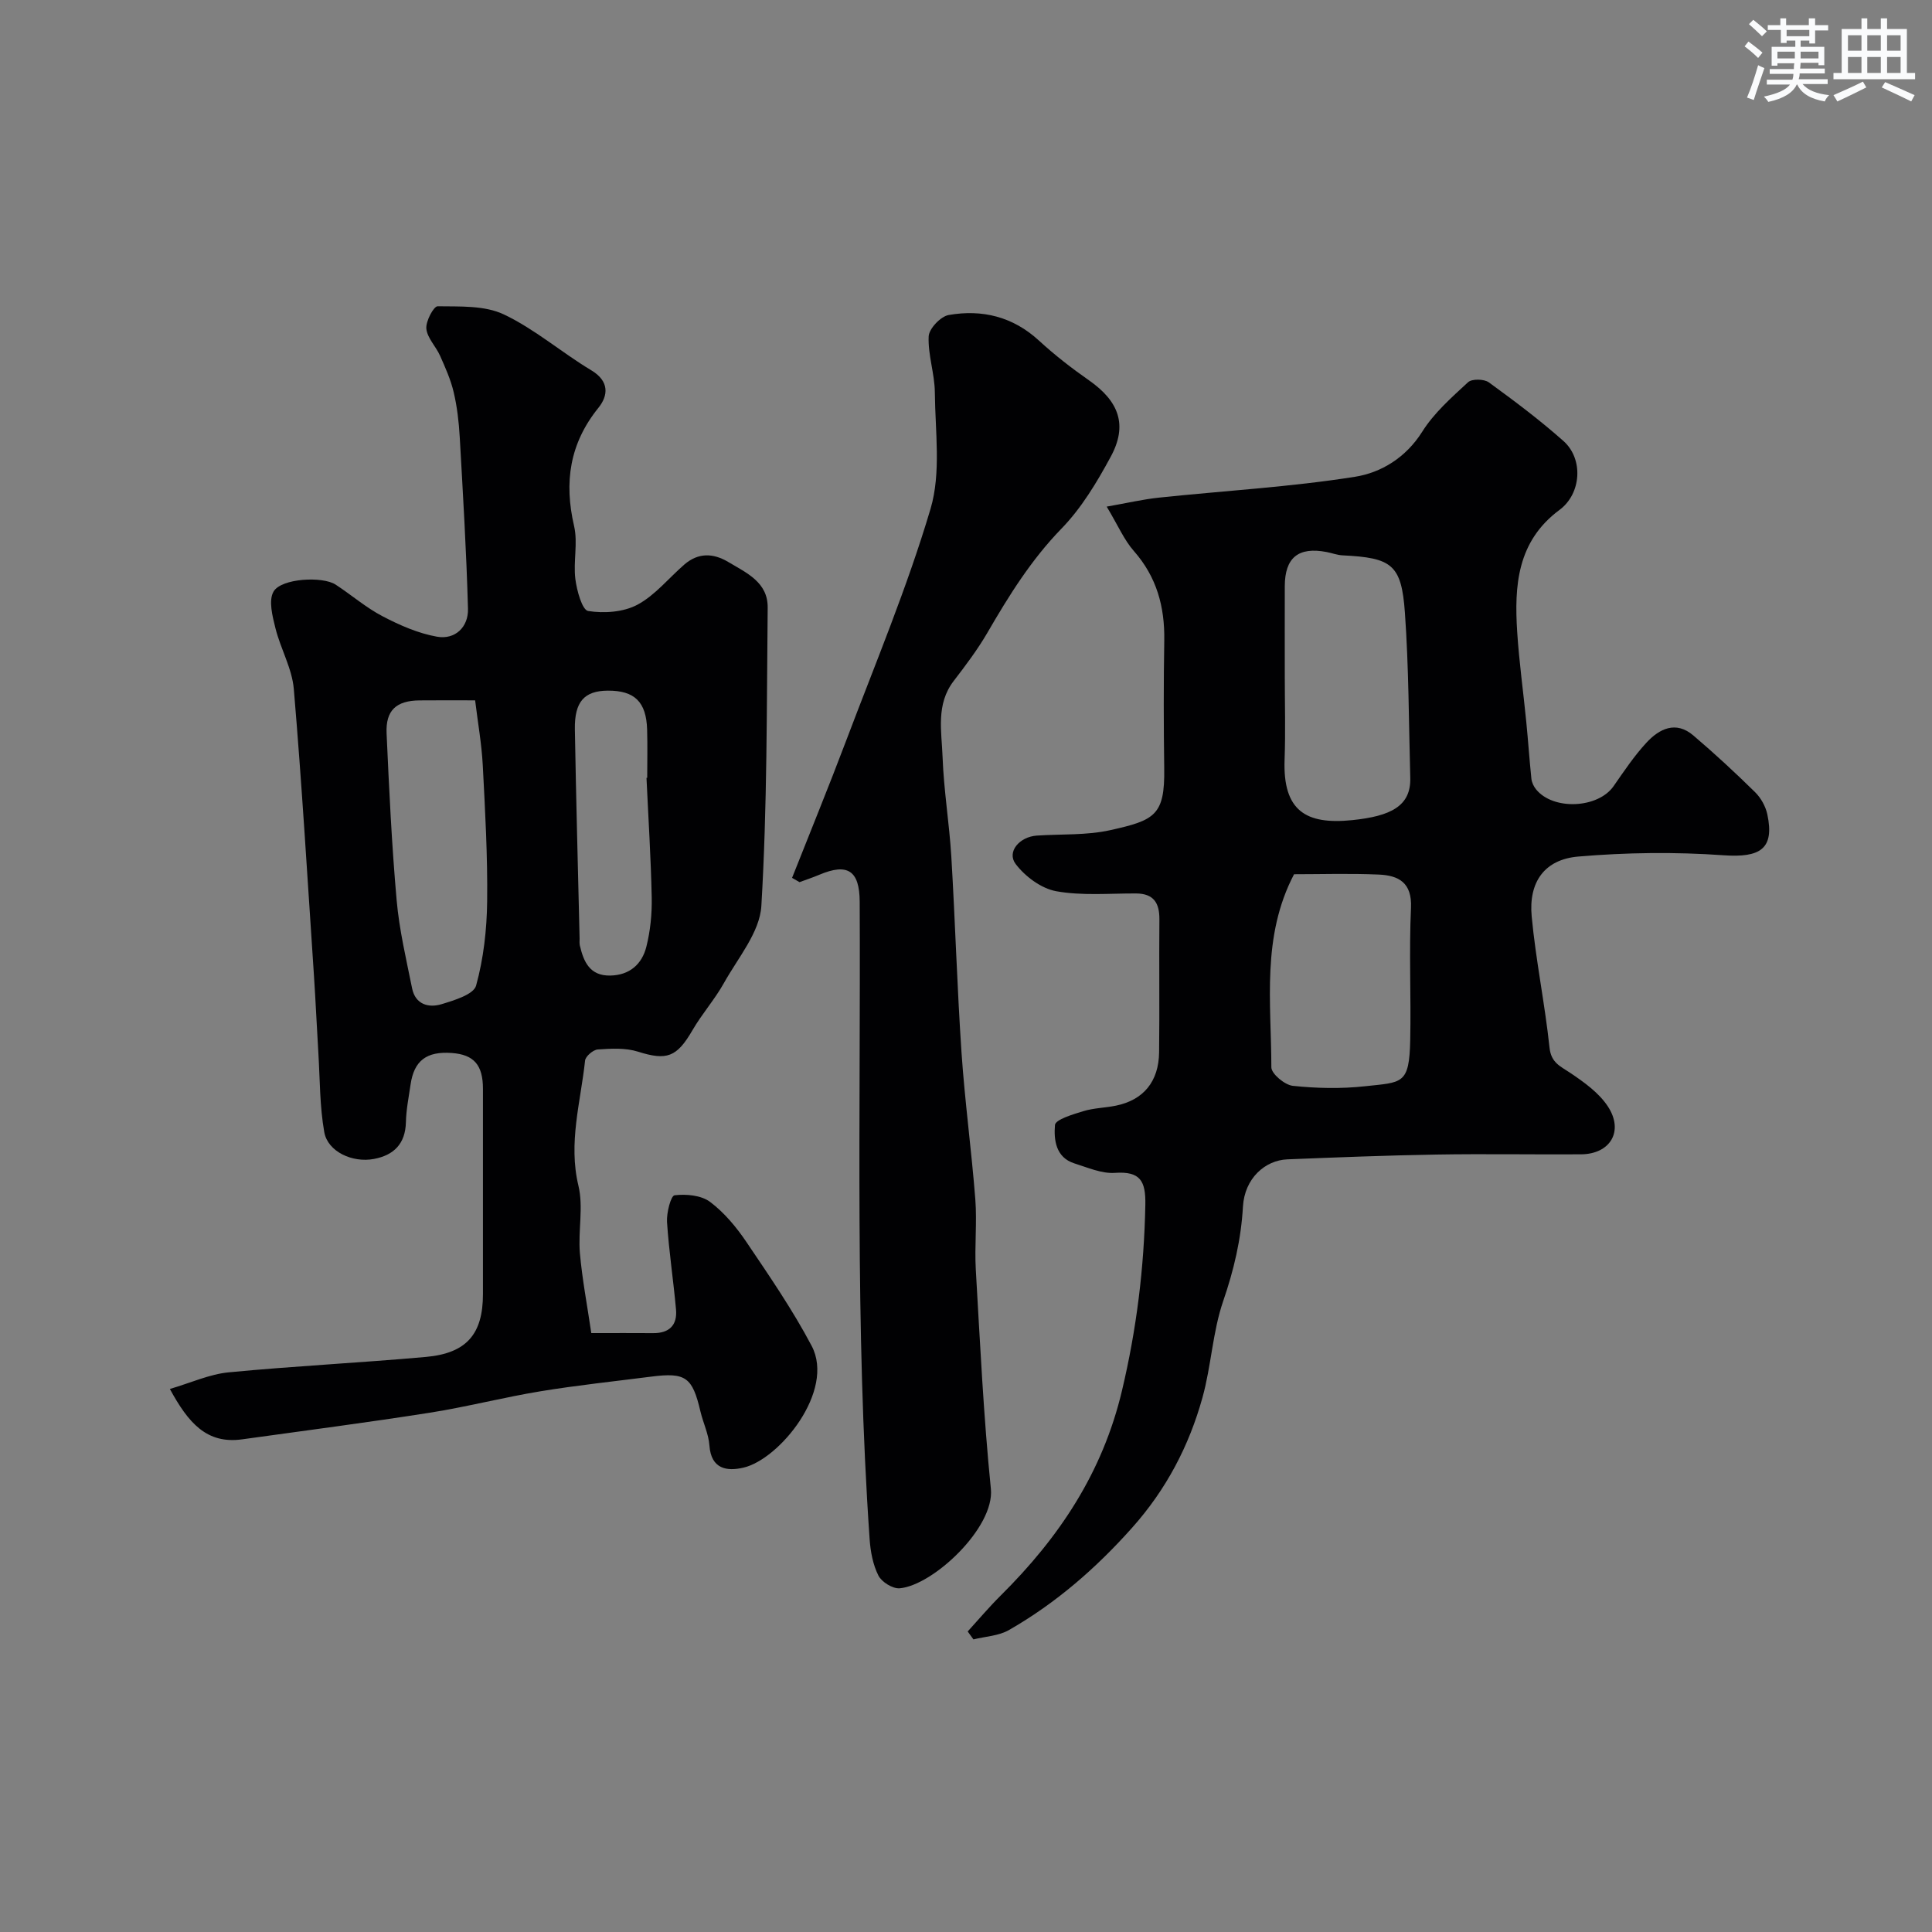
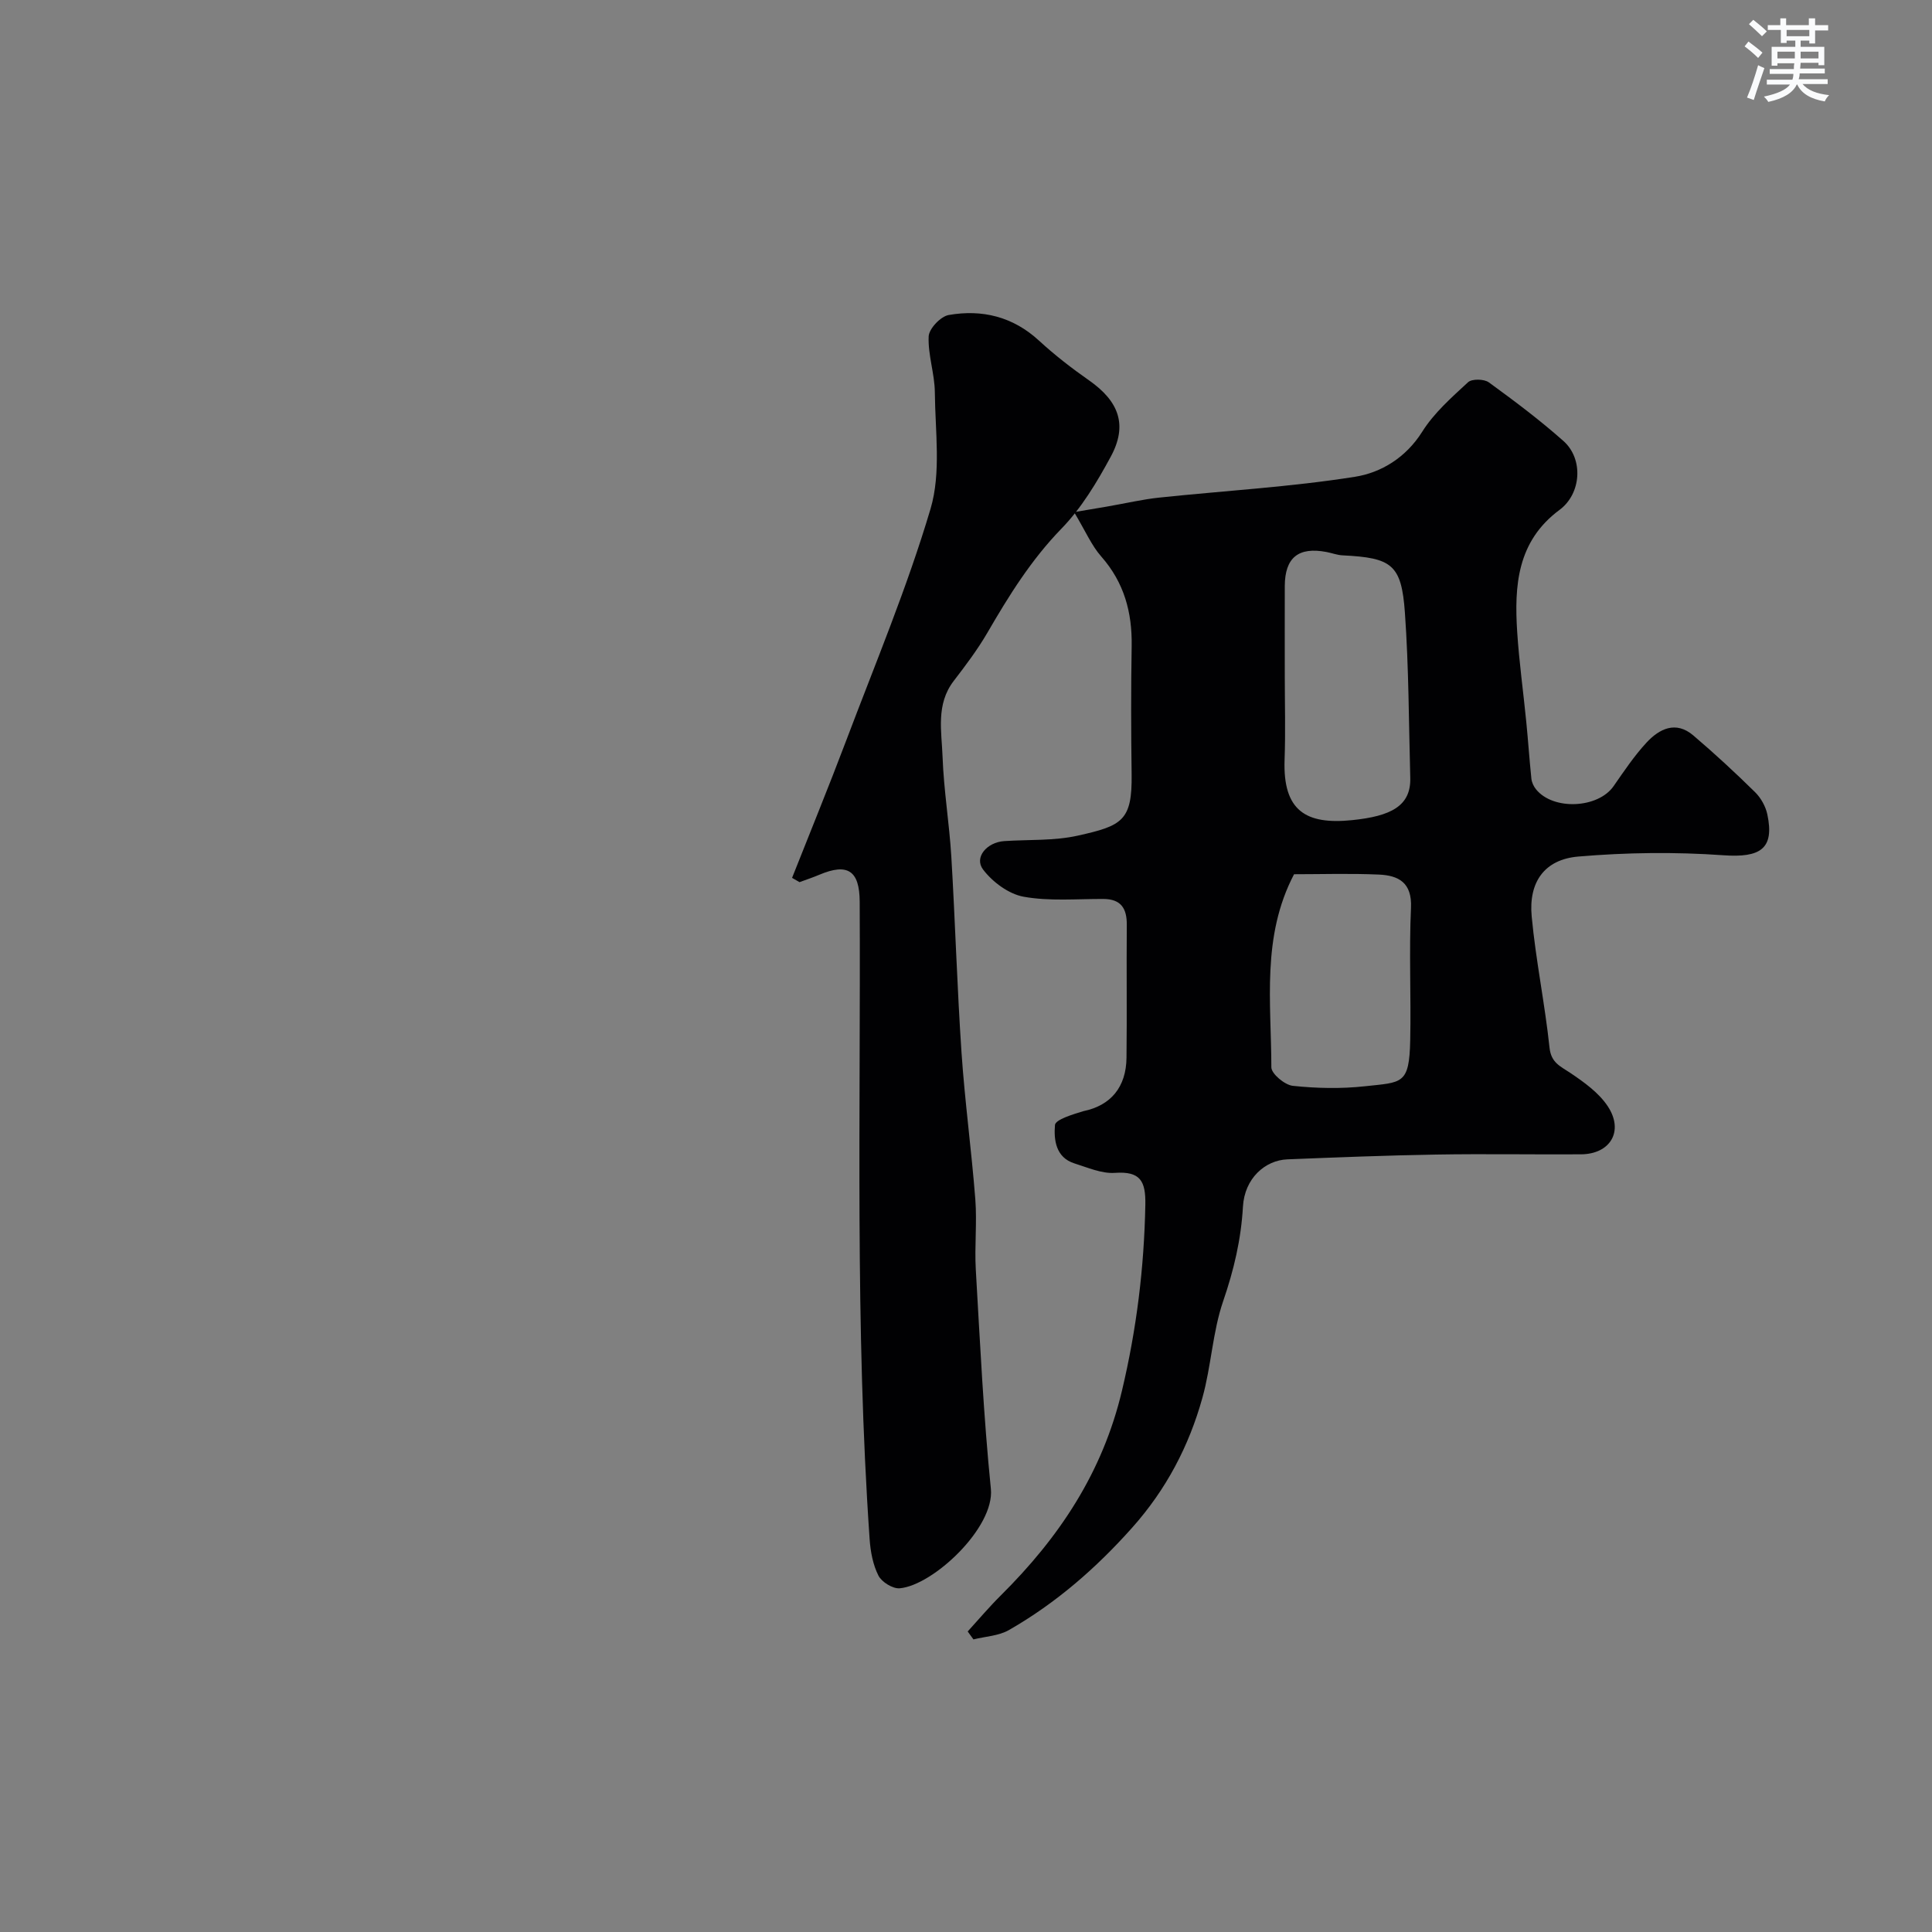
<svg xmlns="http://www.w3.org/2000/svg" enable-background="new 0 0 400 400" viewBox="0 0 400 400">
  <rect x="0" y="0" width="400" height="400" fill="#808080" stroke="none" />
  <g fill="#010103">
-     <path d="m122.42 276c5.16 0 8.99-.02 12.81.01 3.34.03 5.03-1.66 4.73-4.91-.54-6.04-1.47-12.05-1.86-18.09-.12-1.9.79-5.44 1.56-5.54 2.4-.29 5.5-.01 7.34 1.36 2.97 2.23 5.49 5.27 7.59 8.39 4.72 6.99 9.52 13.98 13.45 21.42 4.92 9.33-6.69 23.51-14.12 25.22-3.4.79-6.69.33-7.04-4.58-.17-2.38-1.3-4.68-1.86-7.05-1.67-7.12-3.04-8.13-10.22-7.21-7.64.98-15.31 1.78-22.9 3.03-7.68 1.26-15.25 3.23-22.94 4.44-12.91 2.03-25.88 3.71-38.83 5.51-7.34 1.02-11.14-3.4-14.96-10.43 4.39-1.29 8.22-3.06 12.17-3.44 13.58-1.31 27.22-1.97 40.82-3.19 8.47-.76 11.83-4.75 11.83-13.03 0-14.16.01-28.32 0-42.48 0-4.96-1.89-7.09-6.46-7.42-5.23-.38-7.81 1.59-8.53 6.55-.38 2.59-.9 5.18-.96 7.77-.11 4.49-2.51 6.85-6.63 7.62-4.48.84-9.55-1.53-10.27-5.54-.95-5.34-.89-10.85-1.22-16.3-.33-5.43-.57-10.86-.93-16.29-1.32-19.73-2.49-39.47-4.16-59.17-.36-4.26-2.74-8.32-3.8-12.58-.62-2.48-1.47-5.76-.39-7.6 1.61-2.75 10.15-3.2 12.85-1.43 3.28 2.14 6.28 4.76 9.73 6.56 3.54 1.85 7.36 3.53 11.25 4.22 3.76.67 6.53-2 6.42-5.78-.32-11.87-1.04-23.74-1.71-35.6-.18-3.1-.54-6.23-1.25-9.24-.61-2.6-1.73-5.09-2.82-7.55-.86-1.93-2.65-3.66-2.84-5.6-.15-1.53 1.52-4.65 2.34-4.64 4.61.07 9.73-.2 13.71 1.69 6.41 3.04 11.95 7.88 18.09 11.56 3.79 2.27 3.53 5.24 1.48 7.78-5.97 7.4-7.13 15.41-5.03 24.48.81 3.48-.19 7.34.26 10.95.3 2.39 1.41 6.43 2.65 6.63 3.3.53 7.33.24 10.22-1.31 3.67-1.97 6.48-5.53 9.72-8.33 2.87-2.47 5.96-2.37 9.1-.49 3.76 2.25 8.19 4.17 8.13 9.44-.21 20.59-.09 41.22-1.31 61.76-.33 5.46-4.85 10.76-7.75 15.96-1.9 3.4-4.55 6.38-6.51 9.76-3.25 5.61-5.33 6.33-11.3 4.44-2.57-.81-5.54-.64-8.3-.45-.96.06-2.55 1.42-2.64 2.31-.91 8.59-3.51 17.01-1.37 25.91 1.06 4.41-.09 9.31.3 13.94.48 5.45 1.53 10.88 2.36 16.56zm-24.05-131c-4.54 0-8.02-.03-11.51.01-4.82.05-7.04 2.05-6.82 6.85.52 11.51 1.06 23.03 2.08 34.51.54 6.13 1.98 12.2 3.2 18.25.67 3.33 3.39 4.11 6.12 3.28 2.62-.8 6.63-2.01 7.13-3.84 1.55-5.61 2.22-11.59 2.29-17.44.11-9.4-.42-18.82-.91-28.22-.24-4.45-1.03-8.86-1.58-13.4zm35.48 16.05c.05 0 .1-.01.15-.01 0-3.33.08-6.66-.02-9.99-.17-5.74-2.6-8.09-8.14-8.06-4.86.03-6.92 2.28-6.82 8.03.25 14.42.64 28.83.98 43.25.01.5-.06 1.02.05 1.49.79 3.37 2.06 6.29 6.28 6.22 4.02-.07 6.58-2.35 7.49-5.96.83-3.3 1.18-6.82 1.11-10.23-.17-8.23-.7-16.49-1.08-24.74z" />
-     <path d="m229.13 104.89c4.19-.73 7.48-1.51 10.81-1.86 13.54-1.43 27.18-2.19 40.61-4.32 5.38-.85 10.52-3.95 13.9-9.32 2.44-3.89 6.07-7.09 9.49-10.25.8-.74 3.32-.69 4.3.02 5.3 3.85 10.56 7.8 15.46 12.15 4.17 3.7 3.72 10.9-.82 14.26-8.78 6.5-9.38 15.7-8.76 25.28.4 6.22 1.27 12.4 1.88 18.61.39 3.92.65 7.86 1.06 11.78.08.75.47 1.57.95 2.17 3.55 4.42 12.86 3.97 16.07-.65 2.15-3.09 4.26-6.25 6.8-9 2.67-2.88 6.08-4.59 9.71-1.49 4.4 3.75 8.66 7.68 12.78 11.74 1.21 1.19 2.19 2.95 2.54 4.61 1.51 7.13-1.46 9-9.13 8.45-9.96-.71-20.07-.58-30.02.27-6.98.6-10.31 5.27-9.64 12.4.85 9.09 2.73 18.07 3.69 27.15.33 3.15 2.21 3.84 4.28 5.23 2.87 1.93 5.92 4.11 7.78 6.92 3.4 5.15.53 9.91-5.55 9.95-10 .06-20-.12-29.99.05-10.27.17-20.53.58-30.8.99-4.61.19-8.85 3.93-9.19 9.78-.39 6.83-1.88 13.12-4.09 19.56-2.2 6.4-2.47 13.45-4.3 20.01-2.78 10-7.49 18.99-14.53 26.89-7.49 8.41-15.81 15.65-25.54 21.22-2.12 1.21-4.88 1.32-7.34 1.93-.4-.55-.79-1.09-1.19-1.64 2.28-2.5 4.46-5.09 6.86-7.47 12.05-11.96 21.06-25.39 25.09-42.42 3.03-12.77 4.58-25.44 4.83-38.45.09-4.9-1.01-6.98-6.3-6.61-2.74.19-5.63-1.1-8.38-1.96-3.91-1.23-4.28-4.95-4.03-7.95.1-1.14 3.73-2.21 5.89-2.87s4.52-.68 6.75-1.14c5.68-1.17 8.85-4.98 8.92-11.06.11-9.16-.02-18.33.06-27.49.03-3.41-1.18-5.36-4.84-5.38-5.52-.02-11.15.5-16.51-.46-3.1-.56-6.45-3.05-8.41-5.64-1.89-2.5.78-5.63 4.37-5.88 5.09-.34 10.32-.03 15.24-1.13 9.2-2.05 11.29-3.06 11.15-12.78-.12-8.83-.14-17.66.01-26.49.11-6.97-1.56-13.13-6.28-18.5-2.02-2.28-3.26-5.24-5.64-9.21zm36.87 34.92c0 5.82.17 11.65-.04 17.46-.38 10.62 4.42 13.51 13.99 12.53 8-.82 12.19-2.91 12.03-8.75-.31-11.41-.3-22.84-1.11-34.21-.71-9.98-2.7-11.36-12.89-11.86-1.12-.05-2.21-.48-3.32-.69-5.84-1.12-8.64 1.15-8.66 7.07-.02 6.14 0 12.29 0 18.45zm1.92 41.19c-6.77 12.94-4.71 26.6-4.7 39.97 0 1.34 2.77 3.66 4.44 3.84 4.93.52 9.99.63 14.92.09 7.74-.85 9.2-.3 9.39-9.55.19-9.13-.26-18.28.16-27.39.24-5.23-2.56-6.71-6.66-6.89-5.96-.26-11.93-.07-17.55-.07z" />
+     <path d="m229.13 104.89c4.19-.73 7.48-1.51 10.81-1.86 13.54-1.43 27.18-2.19 40.61-4.32 5.38-.85 10.52-3.95 13.9-9.32 2.44-3.89 6.07-7.09 9.49-10.25.8-.74 3.32-.69 4.3.02 5.3 3.85 10.56 7.8 15.46 12.15 4.17 3.7 3.72 10.9-.82 14.26-8.78 6.5-9.38 15.7-8.76 25.28.4 6.22 1.27 12.4 1.88 18.61.39 3.92.65 7.86 1.06 11.78.08.75.47 1.57.95 2.17 3.55 4.42 12.86 3.97 16.07-.65 2.15-3.09 4.26-6.25 6.8-9 2.67-2.88 6.08-4.59 9.71-1.49 4.4 3.75 8.66 7.68 12.78 11.74 1.21 1.19 2.19 2.95 2.54 4.61 1.51 7.13-1.46 9-9.13 8.45-9.96-.71-20.07-.58-30.02.27-6.98.6-10.31 5.27-9.64 12.4.85 9.09 2.73 18.07 3.69 27.15.33 3.15 2.21 3.84 4.28 5.23 2.87 1.93 5.92 4.11 7.78 6.92 3.4 5.15.53 9.91-5.55 9.95-10 .06-20-.12-29.99.05-10.27.17-20.53.58-30.8.99-4.61.19-8.85 3.93-9.19 9.78-.39 6.83-1.88 13.12-4.09 19.56-2.2 6.4-2.47 13.45-4.3 20.01-2.78 10-7.49 18.99-14.53 26.89-7.49 8.41-15.81 15.65-25.54 21.22-2.12 1.21-4.88 1.32-7.34 1.93-.4-.55-.79-1.09-1.19-1.64 2.28-2.5 4.46-5.09 6.86-7.47 12.05-11.96 21.06-25.39 25.09-42.42 3.03-12.77 4.58-25.44 4.83-38.45.09-4.9-1.01-6.98-6.3-6.61-2.74.19-5.63-1.1-8.38-1.96-3.91-1.23-4.28-4.95-4.03-7.95.1-1.14 3.73-2.21 5.89-2.87c5.68-1.17 8.85-4.98 8.92-11.06.11-9.16-.02-18.33.06-27.49.03-3.41-1.18-5.36-4.84-5.38-5.52-.02-11.15.5-16.51-.46-3.1-.56-6.45-3.05-8.41-5.64-1.89-2.5.78-5.63 4.37-5.88 5.09-.34 10.32-.03 15.24-1.13 9.2-2.05 11.29-3.06 11.15-12.78-.12-8.83-.14-17.66.01-26.49.11-6.97-1.56-13.13-6.28-18.5-2.02-2.28-3.26-5.24-5.64-9.21zm36.87 34.92c0 5.82.17 11.65-.04 17.46-.38 10.62 4.42 13.51 13.99 12.53 8-.82 12.19-2.91 12.03-8.75-.31-11.41-.3-22.84-1.11-34.21-.71-9.98-2.7-11.36-12.89-11.86-1.12-.05-2.21-.48-3.32-.69-5.84-1.12-8.64 1.15-8.66 7.07-.02 6.14 0 12.29 0 18.45zm1.92 41.19c-6.77 12.94-4.71 26.6-4.7 39.97 0 1.34 2.77 3.66 4.44 3.84 4.93.52 9.99.63 14.92.09 7.74-.85 9.2-.3 9.39-9.55.19-9.13-.26-18.28.16-27.39.24-5.23-2.56-6.71-6.66-6.89-5.96-.26-11.93-.07-17.55-.07z" />
    <path d="m163.99 181.75c3.73-9.44 7.58-18.83 11.17-28.33 6.03-15.96 12.66-31.76 17.5-48.08 2.21-7.47.96-16.02.89-24.08-.03-3.88-1.45-7.77-1.28-11.61.07-1.6 2.48-4.14 4.14-4.43 6.93-1.21 13.3.33 18.7 5.3 3.25 2.99 6.77 5.72 10.39 8.25 6.18 4.33 8.01 9.25 4.47 15.78-2.85 5.27-6.05 10.62-10.19 14.88-6.28 6.46-10.89 13.88-15.34 21.55-2.04 3.51-4.51 6.78-6.99 10.01-3.72 4.85-2.49 10.44-2.3 15.74.25 6.88 1.39 13.72 1.81 20.6.81 13.52 1.2 27.07 2.11 40.58.69 10.15 2.07 20.25 2.86 30.4.37 4.83-.18 9.72.1 14.57.88 15.14 1.6 30.3 3.12 45.37.81 8.02-11.96 19.99-18.88 20.59-1.44.12-3.73-1.3-4.4-2.63-1.14-2.24-1.64-4.95-1.82-7.5-3.05-43.97-1.84-88.01-2.06-132.03-.03-6.45-2.51-8.04-8.34-5.58-1.35.57-2.74 1.03-4.12 1.54-.51-.29-1.03-.59-1.54-.89z" />
  </g>
  <path d="m361.2 9.6.8-1c.9.7 1.9 1.4 2.9 2.3l-.9 1.1c-1-1-2-1.8-2.8-2.4zm.5 10.6c.9-2.1 1.6-4.3 2.3-6.7.4.2.8.4 1.3.6-.7 2.1-1.5 4.3-2.2 6.6zm.4-15.2.9-.9c1 .8 2 1.6 2.8 2.4l-1 1c-.9-.9-1.8-1.7-2.7-2.5zm12.5-1.2h1.2v1.4h2.7v1.1h-2.7v2.7h-1.2v-.6h-1.8v1.3h4.9v3.8h-1.2v-.5h-3.7c0 .4-.1.9-.1 1.2h5.1v1h-5.2c0 .5-.1.9-.2 1.2h6v1h-5.2c1.1 1.3 2.9 2 5.5 2.3-.4.4-.7.8-.9 1.3-2.9-.5-4.8-1.6-5.7-3.5h-.1c-.8 1.7-2.7 2.9-5.9 3.6-.2-.4-.6-.8-.9-1.1 2.8-.6 4.6-1.4 5.4-2.5h-4.8v-1h5.3c.1-.3.2-.7.2-1.2h-4.9v-1h5c0-.4 0-.8.1-1.2h-3.5v.5h-1.2v-3.9h4.9v-1.3h-1.8v.5h-1.2v-2.7h-2.7v-1h2.6v-1.4h1.2v1.4h4.7v-1.4zm-6.6 8.3h3.6c0-.4 0-.9 0-1.4h-3.6zm1.9-4.6h4.7v-1.3h-4.7zm6.6 3.2h-3.7v1.4h3.7z" fill="#fafbfc" />
-   <path d="m385.3 3.8h1.3v2.2h2.8v-2.2h1.3v2.2h4.1v9.1h1.7v1.3h-16.9v-1.3h1.7v-9.1h4.1v-2.2zm.4 13.1.7 1.2c-1.8.9-3.8 1.9-6 2.9-.2-.4-.5-.8-.8-1.3 2.3-1 4.3-1.9 6.1-2.8zm-3.1-6.4h2.8v-3.2h-2.8zm0 4.6h2.8v-3.3h-2.8zm4-4.6h2.8v-3.2h-2.8zm0 4.6h2.8v-3.3h-2.8zm3.7 1.9c2.1.9 4.1 1.8 6.1 2.7l-.7 1.3c-2.2-1.1-4.2-2-6.1-2.9zm3.2-9.7h-2.8v3.2h2.8zm-2.8 7.8h2.8v-3.3h-2.8z" fill="#fafbfc" />
</svg>